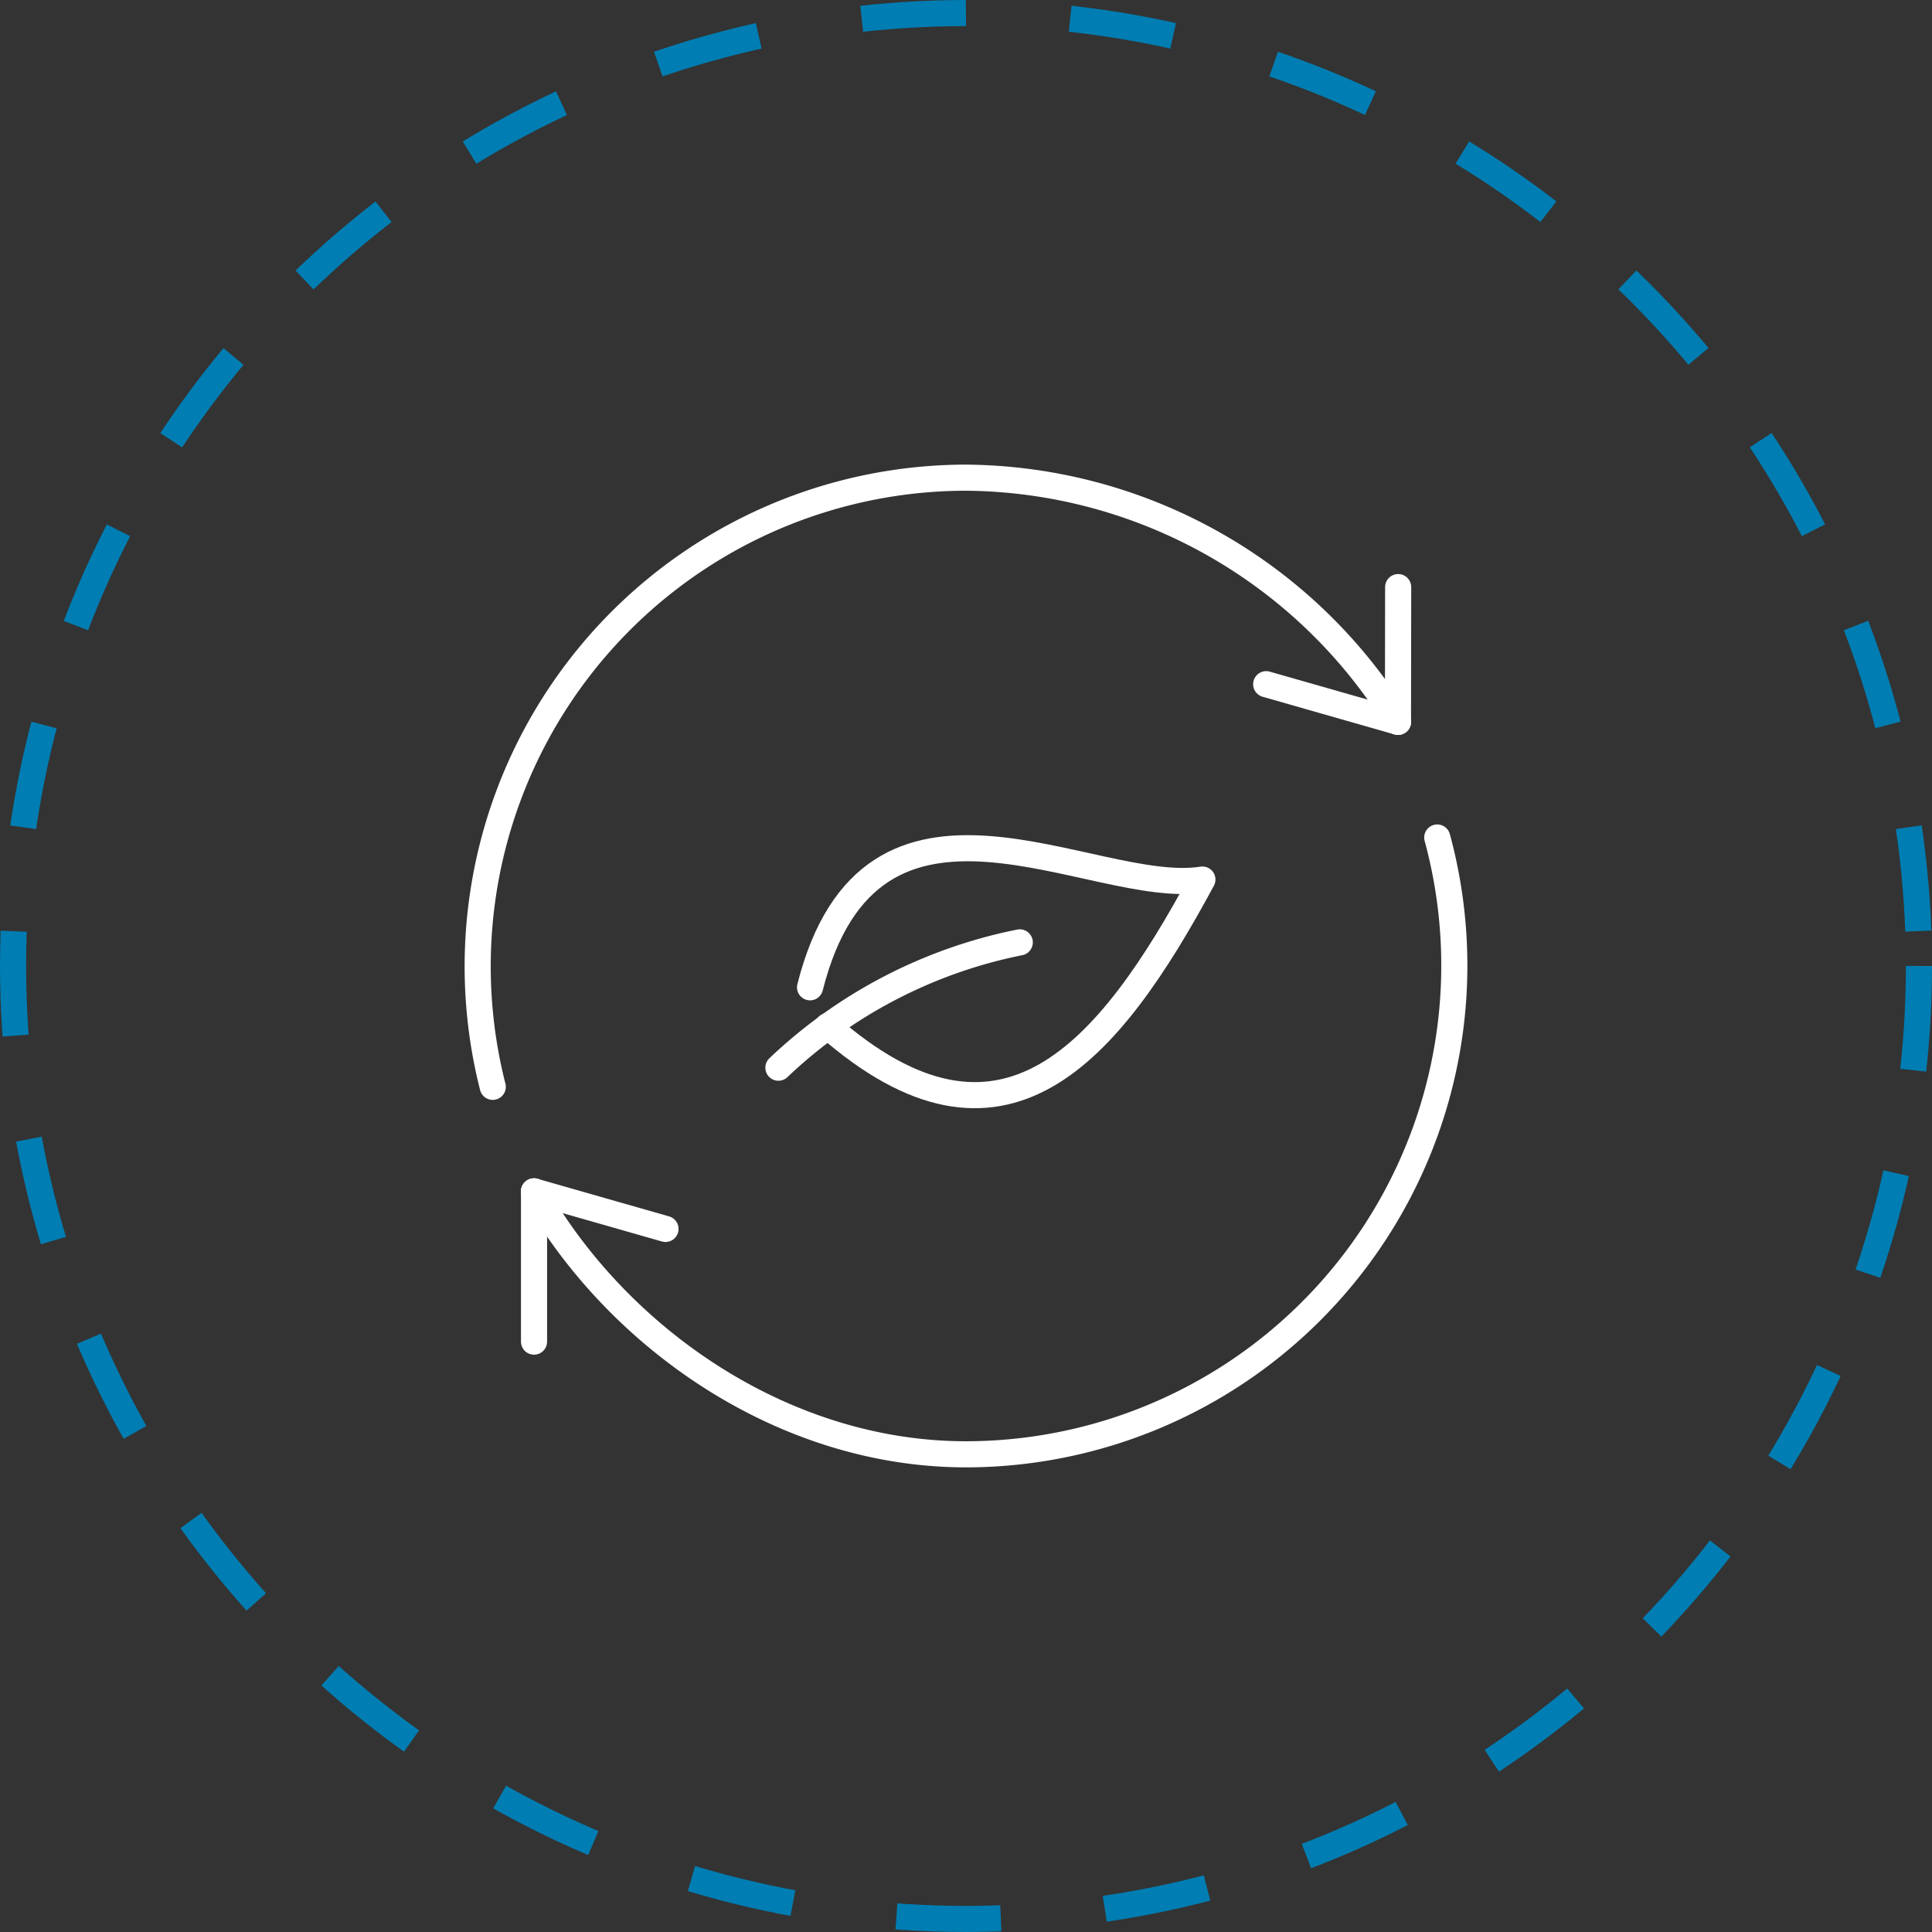
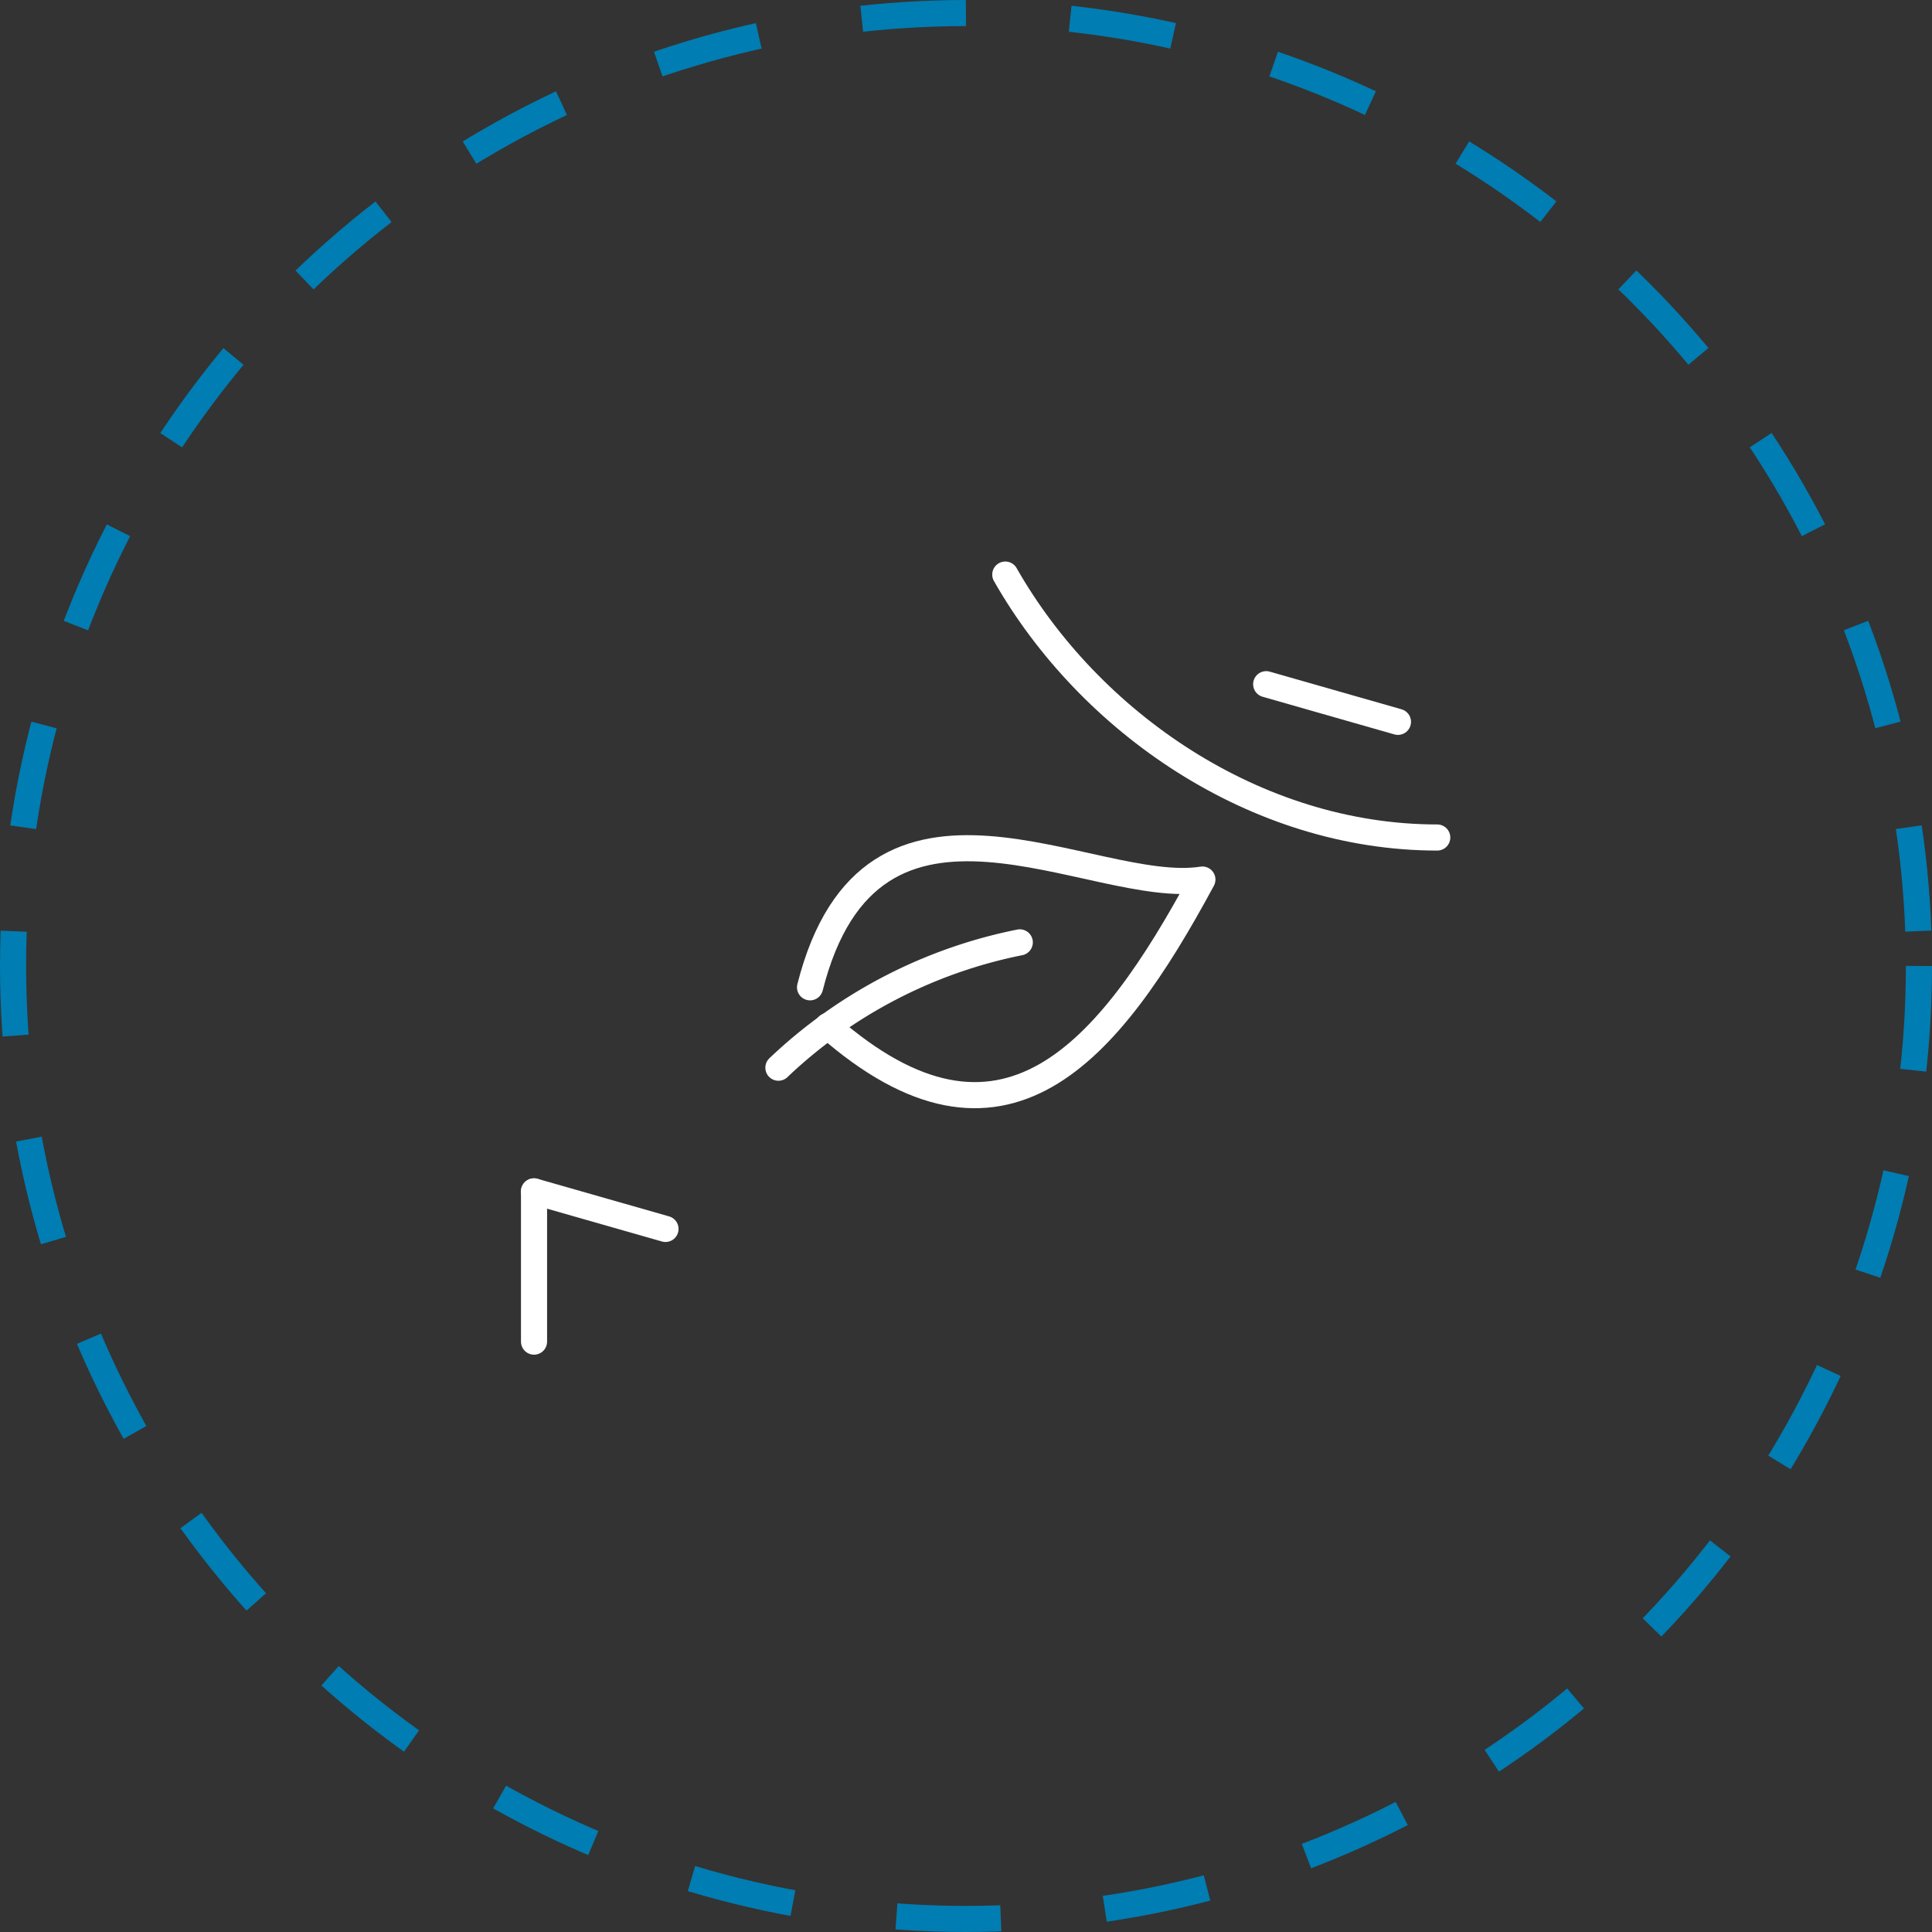
<svg xmlns="http://www.w3.org/2000/svg" width="148" height="148" viewBox="0 0 148 148">
  <rect x="0" y="0" width="148" height="148" fill="#333333" stroke="none" />
  <g id="Group_2519" data-name="Group 2519" transform="translate(-322 -5422)">
    <g id="Ellipse_99" data-name="Ellipse 99" transform="translate(322 5422)" fill="none" stroke="#007db2" stroke-width="2" stroke-dasharray="8 8">
      <circle cx="74" cy="74" r="74" stroke="none" />
      <circle cx="74" cy="74" r="73" fill="none" />
    </g>
    <g id="Group_366" data-name="Group 366" transform="translate(-169.091 -27)">
      <line id="Line_90" data-name="Line 90" x2="10.095" y2="2.884" transform="translate(588.086 5501.413)" fill="none" stroke="#fff" stroke-linecap="round" stroke-linejoin="round" stroke-width="2" />
-       <line id="Line_91" data-name="Line 91" x1="0.015" y2="10.322" transform="translate(598.182 5493.975)" fill="none" stroke="#fff" stroke-linecap="round" stroke-linejoin="round" stroke-width="2" />
      <line id="Line_92" data-name="Line 92" x1="10.071" y1="2.877" transform="translate(532 5540.265)" fill="none" stroke="#fff" stroke-linecap="round" stroke-linejoin="round" stroke-width="2" />
      <line id="Line_93" data-name="Line 93" y1="11.51" transform="translate(532 5540.265)" fill="none" stroke="#fff" stroke-linecap="round" stroke-linejoin="round" stroke-width="2" />
-       <path id="Path_899" data-name="Path 899" d="M90.528,117.671a37.439,37.439,0,0,1,36.253-46.664,39.2,39.2,0,0,1,33.091,18.7" transform="translate(438.31 5414.585)" fill="none" stroke="#fff" stroke-linecap="round" stroke-linejoin="round" stroke-width="2" />
-       <path id="Path_900" data-name="Path 900" d="M161.941,92.568a37.441,37.441,0,0,1-36.1,47.25c-13.94,0-26.657-8.835-33.091-20.142" transform="translate(439.25 5420.589)" fill="none" stroke="#fff" stroke-linecap="round" stroke-linejoin="round" stroke-width="2" />
+       <path id="Path_900" data-name="Path 900" d="M161.941,92.568c-13.94,0-26.657-8.835-33.091-20.142" transform="translate(439.25 5420.589)" fill="none" stroke="#fff" stroke-linecap="round" stroke-linejoin="round" stroke-width="2" />
      <g id="Group_355" data-name="Group 355" transform="translate(550.721 5513.977)">
        <path id="Path_901" data-name="Path 901" d="M107.394,108.452a37.493,37.493,0,0,1,18.489-9.6" transform="translate(-107.394 -91.639)" fill="none" stroke="#fff" stroke-linecap="round" stroke-linejoin="round" stroke-width="2" />
        <path id="Path_902" data-name="Path 902" d="M109.289,103.864c4.708-18.582,21.617-6.923,30.056-8.254-7.19,13.341-15.3,22.981-28.695,11.22" transform="translate(-106.866 -93.209)" fill="none" stroke="#fff" stroke-linecap="round" stroke-linejoin="round" stroke-width="2" />
      </g>
    </g>
  </g>
</svg>